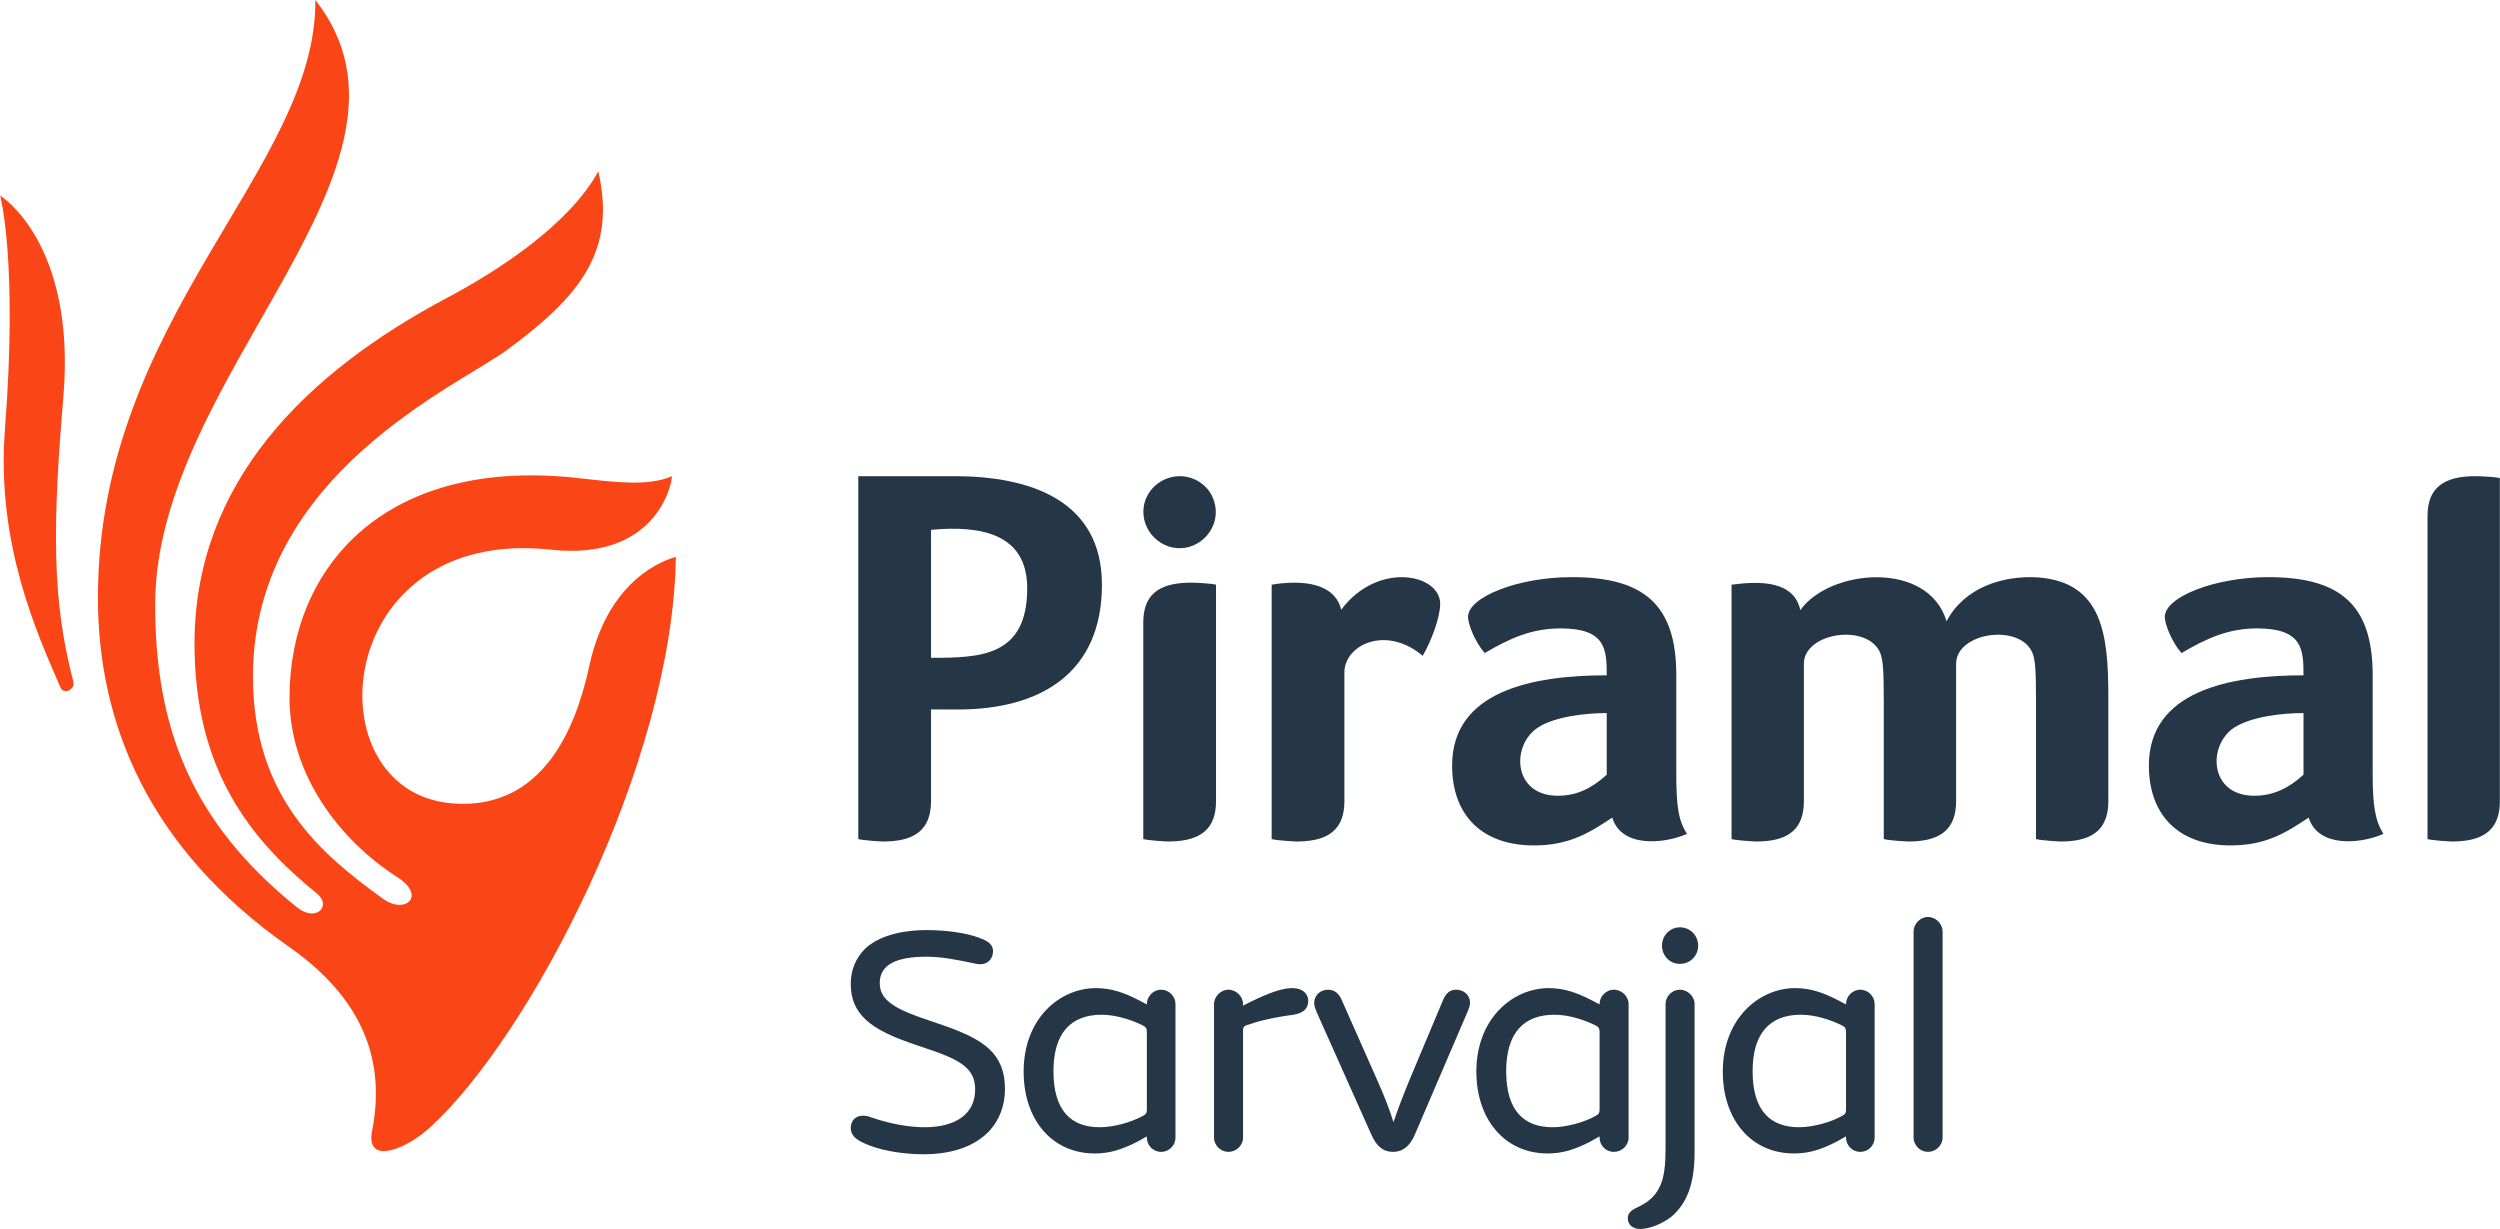
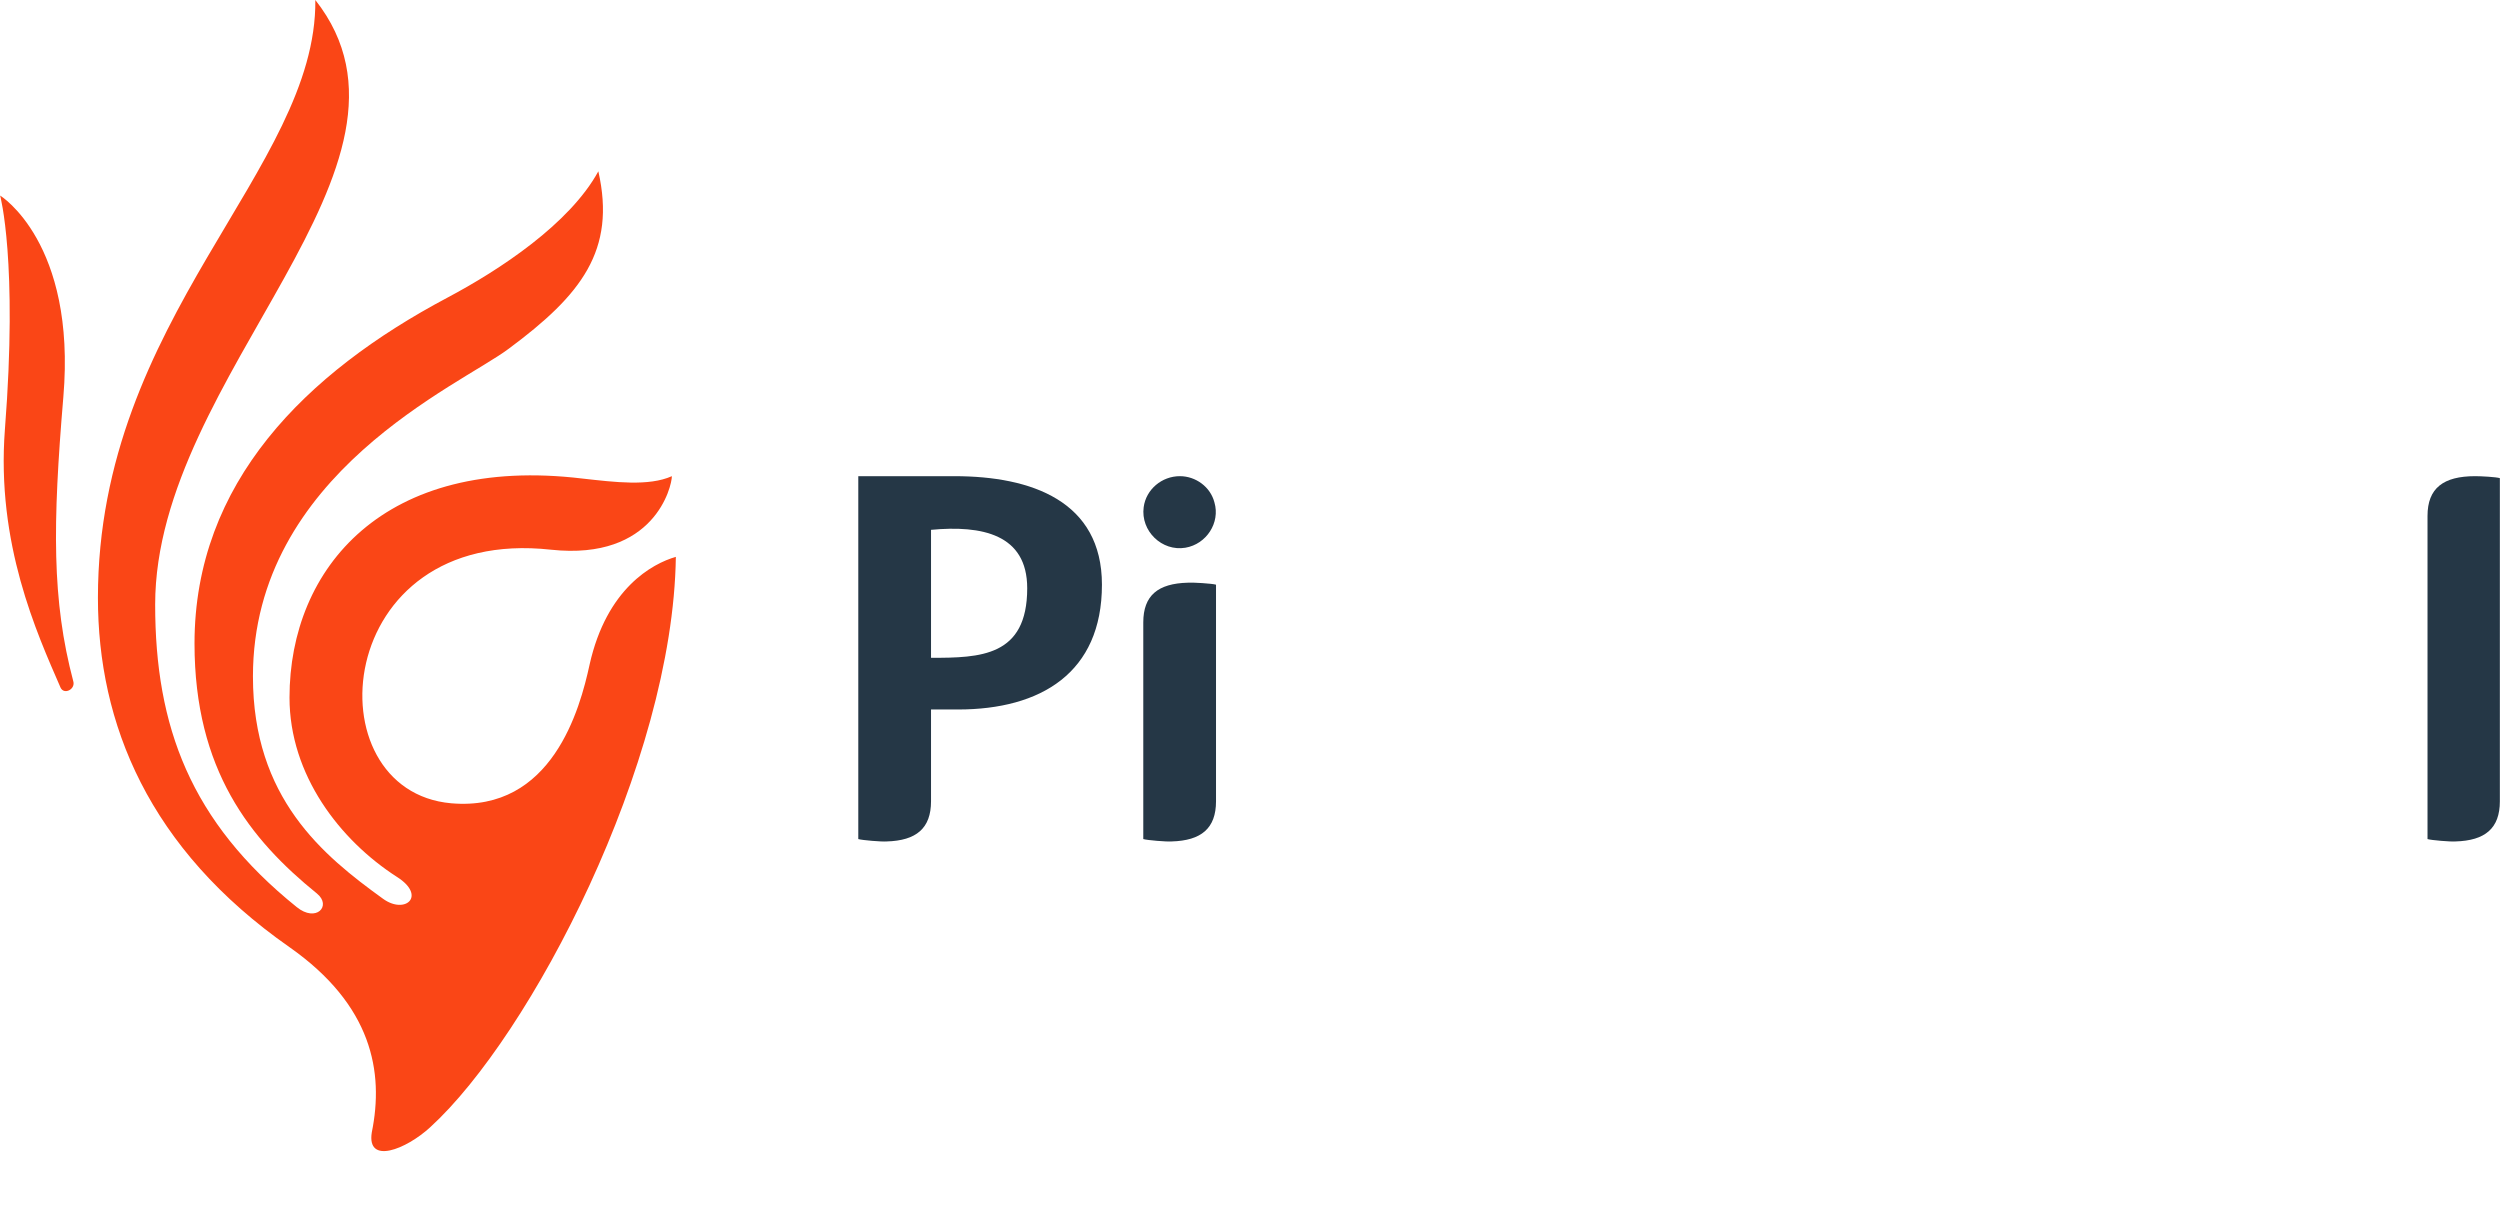
<svg xmlns="http://www.w3.org/2000/svg" xml:space="preserve" width="6.365in" height="3.129in" version="1.1" style="shape-rendering:geometricPrecision; text-rendering:geometricPrecision; image-rendering:optimizeQuality; fill-rule:evenodd; clip-rule:evenodd" viewBox="0 0 6289 3092">
  <defs>
    <style type="text/css">
   
    .fil1 {fill:#253746}
    .fil2 {fill:#253746;fill-rule:nonzero}
    .fil0 {fill:#FA4616;fill-rule:nonzero}
   
  </style>
  </defs>
  <g id="Layer_x0020_1">
    <g id="_2244475669328">
      <path class="fil0" d="M159 999c33,-389 -159,-507 -159,-507 0,0 45,165 12,588 -22,288 80,512 140,650 9,19 38,4 32,-16 -54,-204 -52,-394 -25,-715zm923 1837c252,-230 611,-916 618,-1435 -59,17 -174,79 -217,271 -24,111 -94,371 -348,349 -353,-31 -302,-699 251,-638 261,28 304,-160 304,-185 -58,26 -144,15 -225,6 -498,-60 -737,225 -737,551 0,195 127,359 270,451 76,48 21,96 -35,55 -151,-109 -327,-253 -327,-559 0,-511 522,-733 644,-825 182,-135 270,-247 225,-446 -72,132 -248,248 -380,318 -356,189 -636,465 -636,870 0,318 140,493 308,629 38,31 -2,74 -51,34 -267,-215 -356,-454 -356,-761 0,-579 731,-1104 403,-1521 4,426 -547,799 -547,1504 0,316 127,631 482,879 208,146 238,314 207,466 -13,82 86,43 147,-13z" />
-       <path class="fil1" d="M2323 2904c76,0 132,-22 167,-60 24,-27 38,-62 38,-104 0,-90 -54,-125 -154,-160l-61 -21c-70,-25 -100,-47 -100,-86 0,-48 45,-66 118,-66 36,0 73,7 116,16 7,2 14,3 19,3 18,0 32,-13 32,-33 0,-15 -10,-25 -36,-34 -32,-12 -82,-19 -130,-19 -68,0 -123,16 -156,47 -23,23 -36,53 -36,89 0,78 55,115 150,148l64 22c69,25 99,47 99,95 0,66 -55,95 -127,95 -36,0 -83,-7 -135,-25 -7,-3 -14,-4 -21,-4 -16,0 -30,11 -30,31 0,16 10,27 31,37 37,18 95,29 152,29zm431 -2c36,0 67,-9 108,-30l23 -13 0 3c0,20 16,36 36,36 20,0 36,-16 36,-36l0 -336c0,-19 -16,-36 -36,-36 -20,0 -36,17 -36,36l0 1 -21 -11c-37,-19 -69,-30 -107,-30 -91,0 -182,76 -182,210 0,122 72,206 179,206zm12 -66c-71,0 -116,-41 -116,-141 0,-97 45,-142 121,-142 33,0 72,11 104,27 8,4 10,8 10,17l0 194c0,9 -2,12 -9,16 -29,16 -73,29 -110,29zm324 62c20,0 37,-16 37,-36l0 -269c0,-7 1,-10 7,-13 28,-10 66,-20 120,-27 23,-4 37,-14 37,-35 0,-17 -13,-32 -40,-32 -24,0 -55,10 -106,35l-18 9 0 -4c0,-19 -17,-36 -37,-36 -19,0 -36,17 -36,36l0 336c0,20 17,36 36,36zm415 0c24,0 42,-15 54,-43l133 -310c4,-10 6,-15 6,-22 0,-20 -16,-33 -35,-33 -16,0 -25,9 -32,24l-84 200c-18,44 -32,80 -41,108l-1 0c-8,-27 -23,-66 -42,-108l-89 -201c-7,-14 -17,-23 -33,-23 -19,0 -35,13 -35,34 0,6 2,12 6,22l138 309c13,29 29,43 55,43zm388 4c37,0 67,-9 108,-30l23 -13 0 3c0,20 16,36 36,36 20,0 37,-16 37,-36l0 -336c0,-19 -17,-36 -37,-36 -20,0 -36,17 -36,36l0 1 -21 -11c-37,-19 -69,-30 -107,-30 -90,0 -182,76 -182,210 0,122 73,206 179,206zm13 -66c-72,0 -117,-41 -117,-141 0,-97 45,-142 121,-142 34,0 72,11 104,27 8,4 10,8 10,17l0 194c0,9 -2,12 -9,16 -28,16 -73,29 -109,29zm320 -411c26,0 46,-20 46,-46 0,-25 -20,-46 -46,-46 -25,0 -45,21 -45,46 0,26 20,46 45,46zm-100 667c23,0 57,-13 80,-32 37,-32 57,-81 57,-160l0 -374c0,-19 -17,-36 -37,-36 -20,0 -36,17 -36,36l0 360c0,44 -3,73 -13,96 -11,25 -28,42 -59,56 -17,8 -23,16 -23,27 0,16 12,27 31,27zm387 -190c37,0 67,-9 108,-30l23 -13 0 3c0,20 16,36 36,36 20,0 36,-16 36,-36l0 -336c0,-19 -16,-36 -36,-36 -20,0 -36,17 -36,36l0 1 -21 -11c-37,-19 -69,-30 -107,-30 -90,0 -182,76 -182,210 0,122 72,206 179,206zm13 -66c-72,0 -117,-41 -117,-141 0,-97 45,-142 121,-142 34,0 72,11 104,27 8,4 10,8 10,17l0 194c0,9 -2,12 -9,16 -28,16 -73,29 -109,29zm324 62c20,0 37,-16 37,-36l0 -518c0,-20 -17,-37 -37,-37 -19,0 -36,17 -36,37l0 518c0,20 17,36 36,36z" />
      <path class="fil2" d="M2968 1198c-45,0 -85,33 -91,78 -8,60 46,112 105,102 53,-9 88,-63 73,-114 -10,-39 -47,-66 -87,-66z" />
-       <path class="fil2" d="M5795 1949c-37,34 -76,53 -124,53 -113,0 -118,-126 -51,-171 43,-28 120,-37 175,-37l0 155zm174 -251c0,-178 -83,-246 -263,-246 -134,0 -260,50 -260,100 0,17 16,61 42,91 63,-37 118,-62 190,-62 115,0 117,53 117,118 -188,0 -389,40 -389,227 0,125 75,201 205,201 91,0 141,-33 197,-70 24,77 132,66 188,41 -21,-34 -27,-71 -27,-153l0 -247z" />
-       <path class="fil2" d="M4042 1949c-37,34 -75,53 -123,53 -113,0 -118,-126 -51,-171 42,-28 120,-37 174,-37l0 155zm175 -251c0,-178 -83,-246 -263,-246 -135,0 -261,50 -261,100 0,17 16,61 42,91 63,-37 118,-62 191,-62 114,0 116,53 116,118 -188,0 -389,40 -389,227 0,125 75,201 206,201 90,0 141,-33 197,-70 23,77 131,66 188,41 -22,-34 -27,-71 -27,-153l0 -247z" />
      <path class="fil2" d="M2342 1655l0 -322c128,-12 242,11 242,147 0,172 -118,175 -242,175zm59 -457l-242 0 0 913c10,3 59,7 71,6 75,-2 112,-33 112,-101l0 -231 68 0c208,0 362,-92 362,-314 0,-210 -177,-273 -371,-273z" />
      <path class="fil2" d="M3059 2016c0,68 -37,99 -112,101 -12,1 -61,-3 -71,-6l0 -545c0,-68 37,-98 112,-100 12,-1 61,2 71,5l0 545z" />
-       <path class="fil2" d="M5122 1767c0,-82 -2,-104 -8,-122 -29,-78 -193,-55 -193,25l0 346c0,68 -37,99 -111,101 -12,1 -61,-3 -71,-6l0 -344c0,-82 -2,-104 -8,-122 -29,-78 -193,-55 -193,25l0 346c0,68 -37,99 -111,101 -12,1 -61,-3 -71,-6l0 -640c75,-10 157,-9 173,64 73,-103 321,-127 368,28 44,-84 141,-117 234,-110 157,14 173,142 173,299l0 264c0,68 -37,99 -111,101 -12,1 -61,-3 -71,-6l0 -344z" />
-       <path class="fil2" d="M3199 2111c10,3 59,7 71,6 75,-2 112,-33 112,-101l0 -324c0,-70 105,-120 197,-42 22,-38 44,-97 44,-131 0,-75 -157,-108 -249,15 -17,-70 -103,-75 -175,-63l0 640z" />
      <path class="fil2" d="M6289 1203c-9,-3 -47,-5 -62,-5 -80,0 -120,30 -120,100l0 813c9,3 59,7 70,6 75,-2 112,-33 112,-101l0 -813z" />
    </g>
  </g>
</svg>